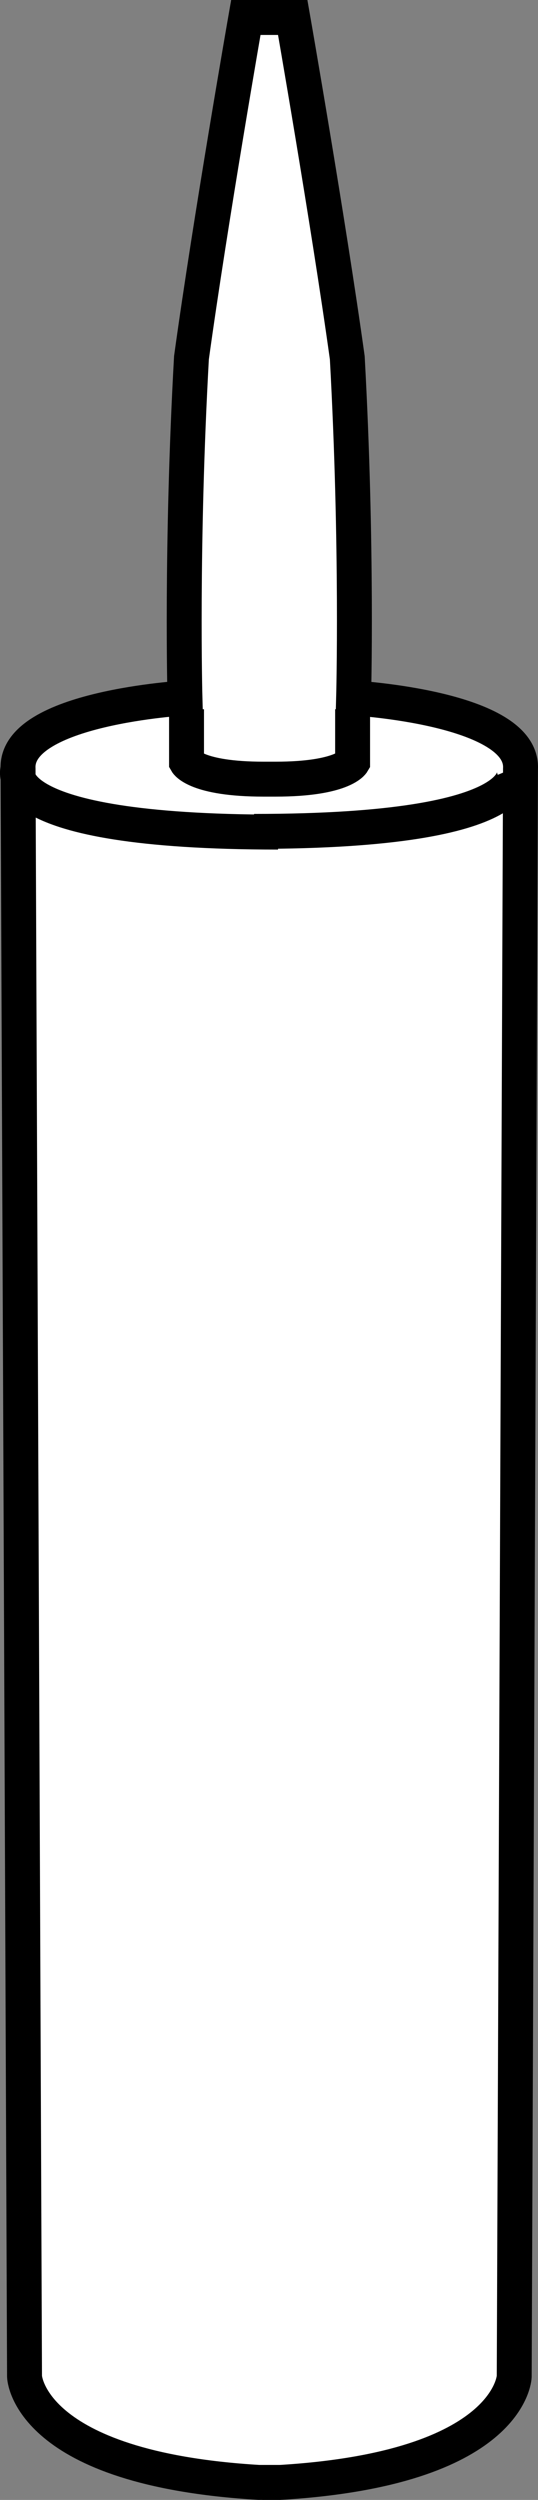
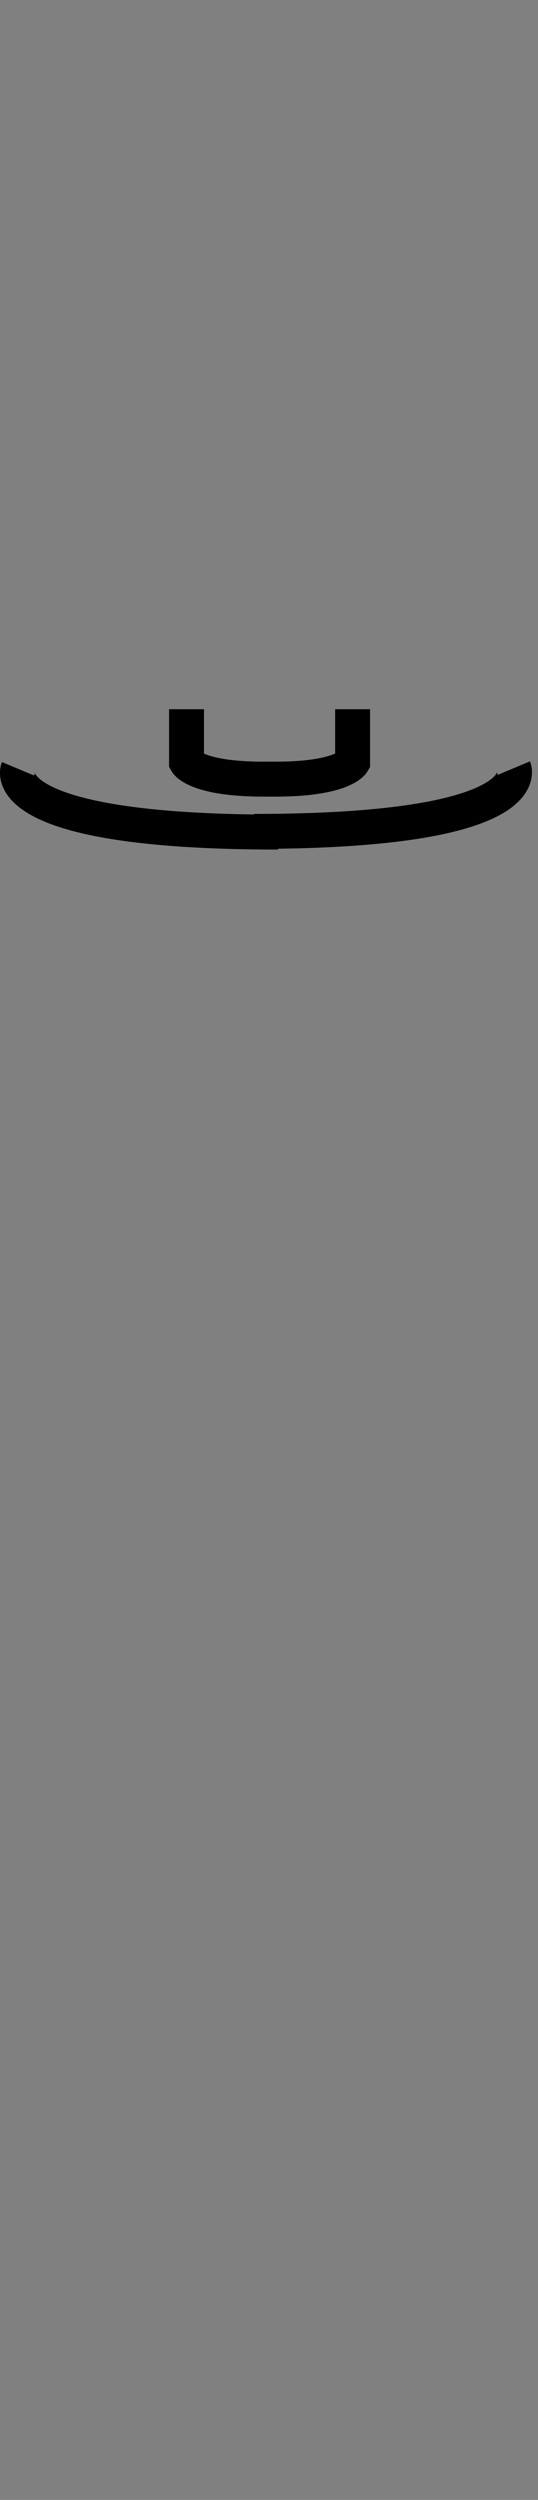
<svg xmlns="http://www.w3.org/2000/svg" version="1.1" id="image" x="0px" y="0px" width="12.327px" height="57.23px" viewBox="0 0 12.327 57.23" enable-background="new 0 0 12.327 57.23" xml:space="preserve">
  <rect x="0" y="0" width="12.327" height="57.23" fill="#808080" stroke="none" />
-   <path fill="#FFFFFF" stroke="#000000" stroke-width="0.8" stroke-miterlimit="10" d="M6.411,56.83  c5.293-0.316,5.371-2.422,5.371-2.422l0.144-36.808c0.074-1.398-3.824-1.621-3.824-1.621s0.094-3.453-0.145-7.789  C7.516,5.025,6.707,0.4,6.707,0.4H6.118h0.105H5.633c0,0-0.809,4.625-1.246,7.789  c-0.242,4.336-0.149,7.789-0.149,7.789s-3.898,0.223-3.824,1.621l0.148,36.808c0,0,0.074,2.106,5.367,2.422H6.411z" />
  <path fill="none" stroke="#000000" stroke-width="0.8" stroke-miterlimit="10" d="M8.079,16.236v1.215  c0,0-0.226,0.386-1.766,0.386H6.04c-1.547,0-1.766-0.386-1.766-0.386v-1.215" />
  <path fill="none" stroke="#000000" stroke-width="0.8" stroke-miterlimit="10" d="M11.774,17.584c0,0,0.606,1.449-5.953,1.449  l0.55,0.016c-6.562,0-5.957-1.449-5.957-1.449" />
</svg>